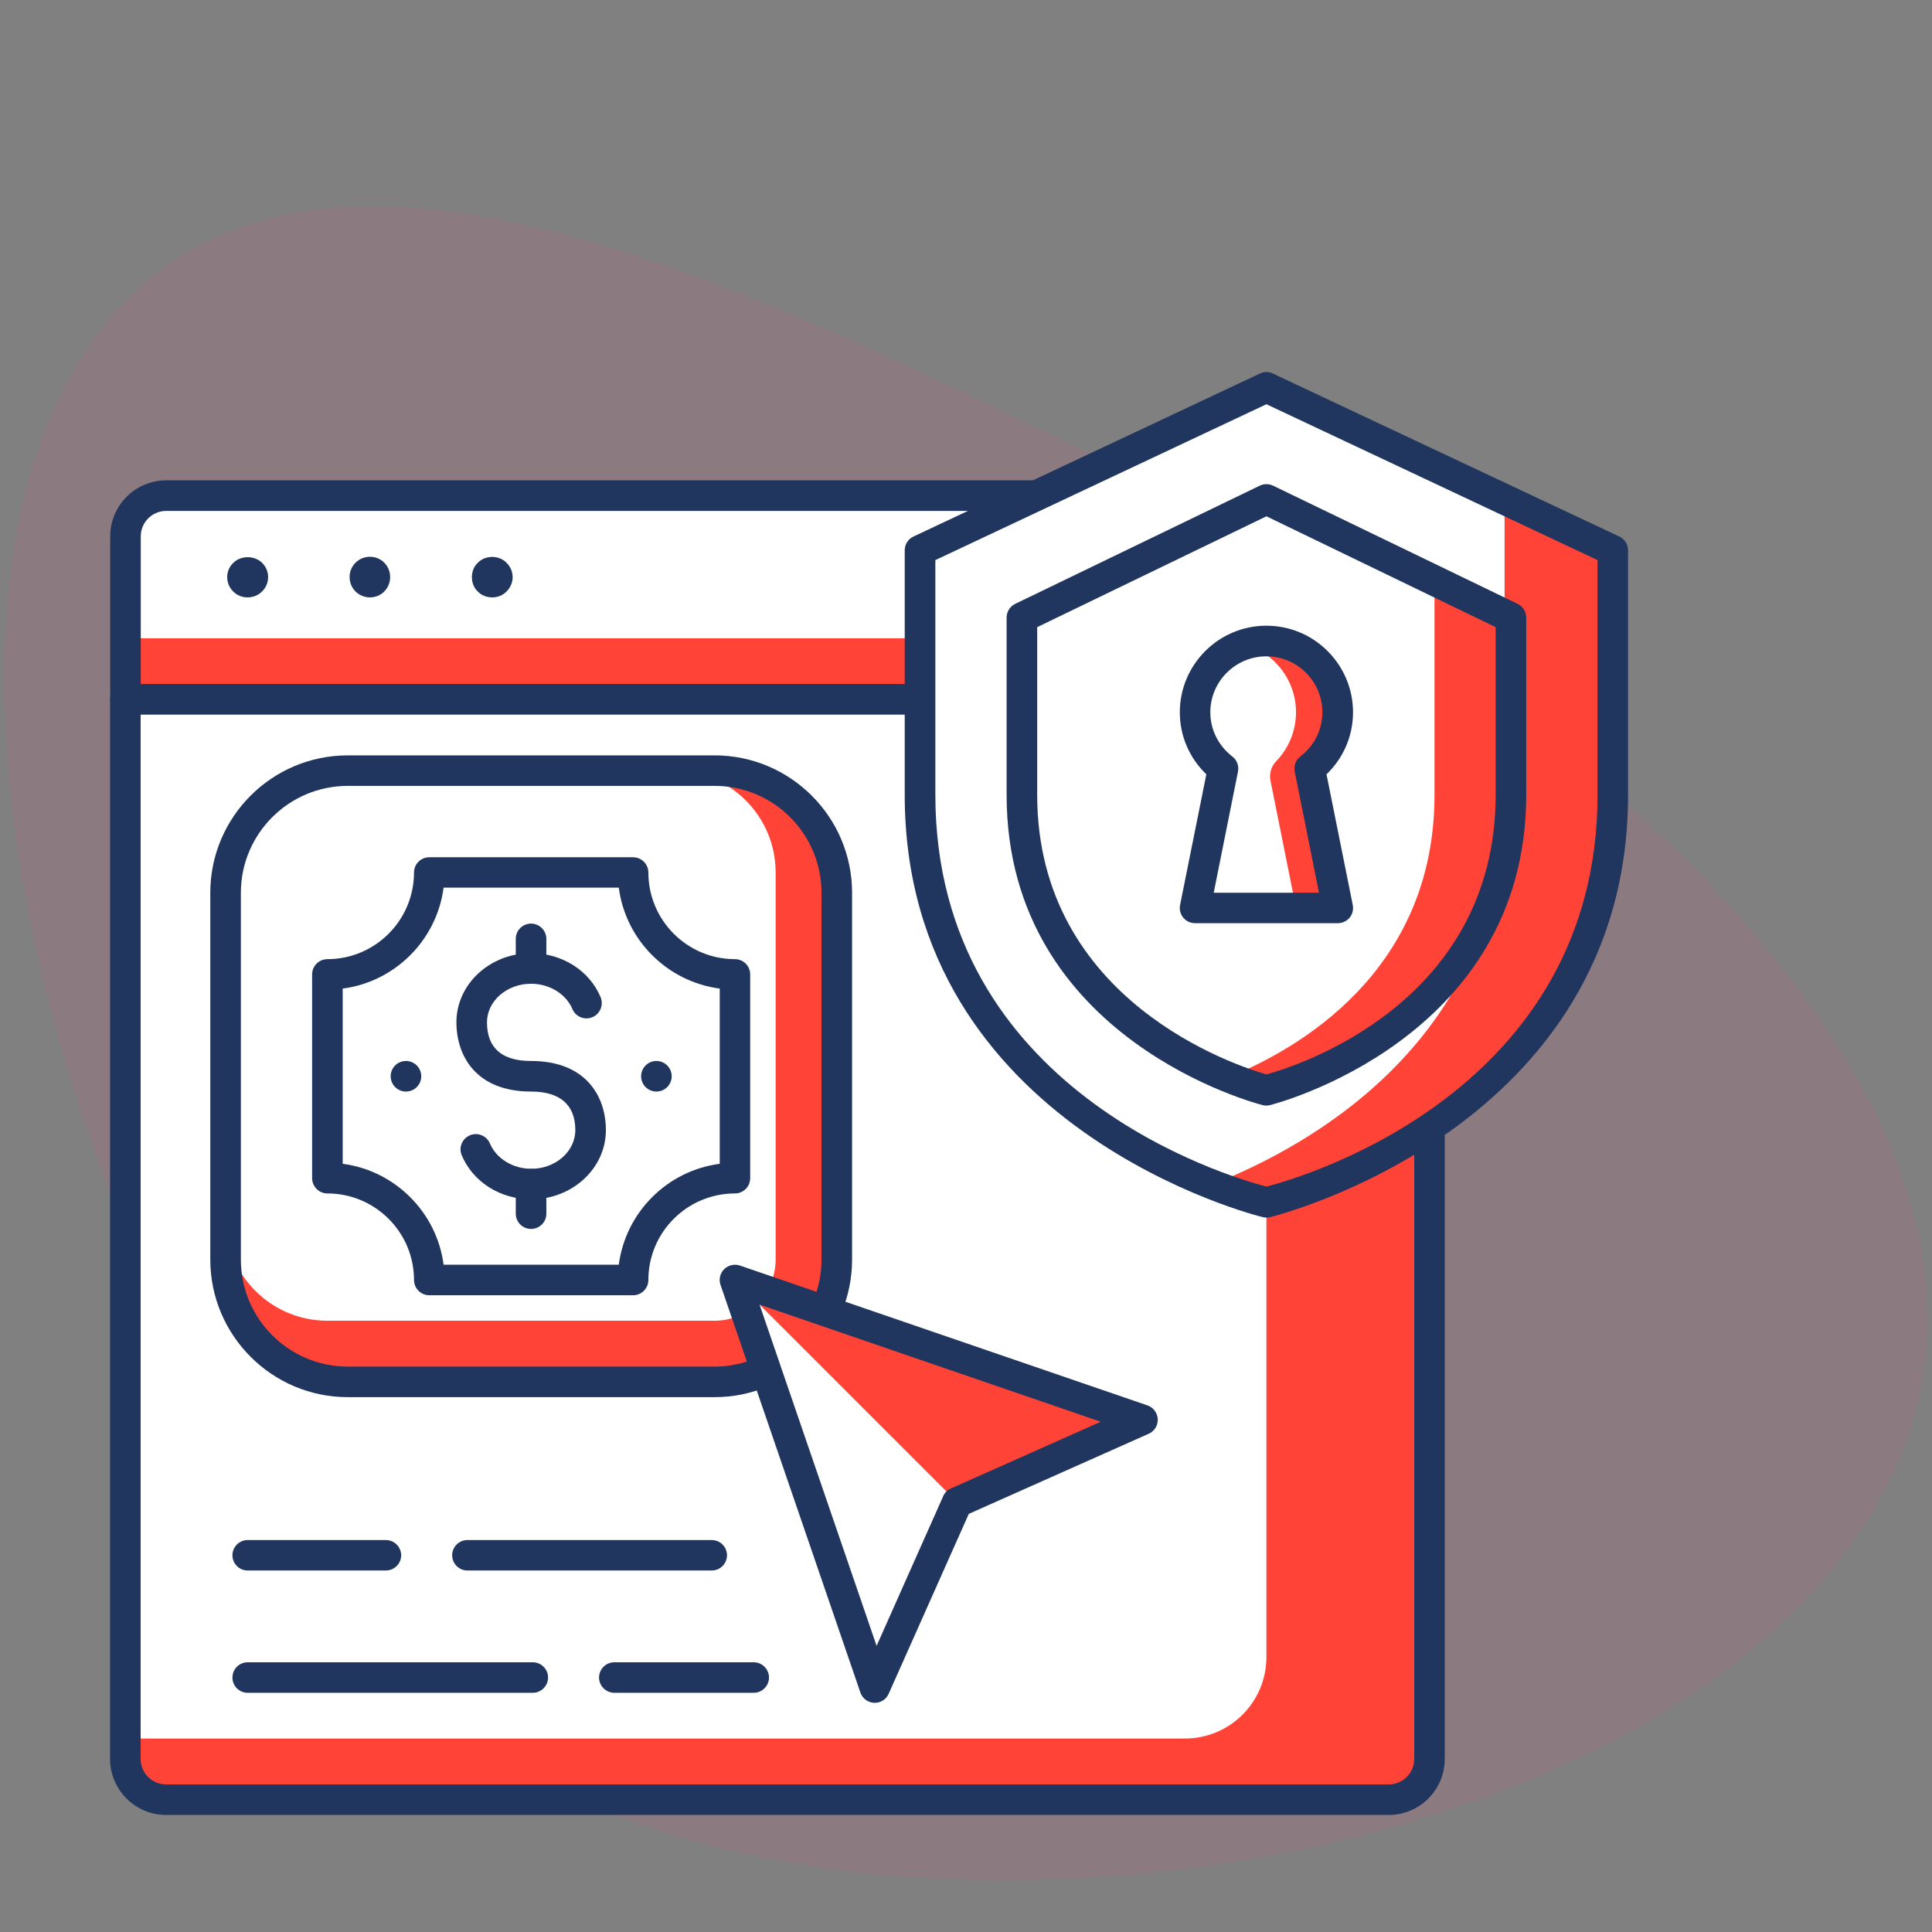
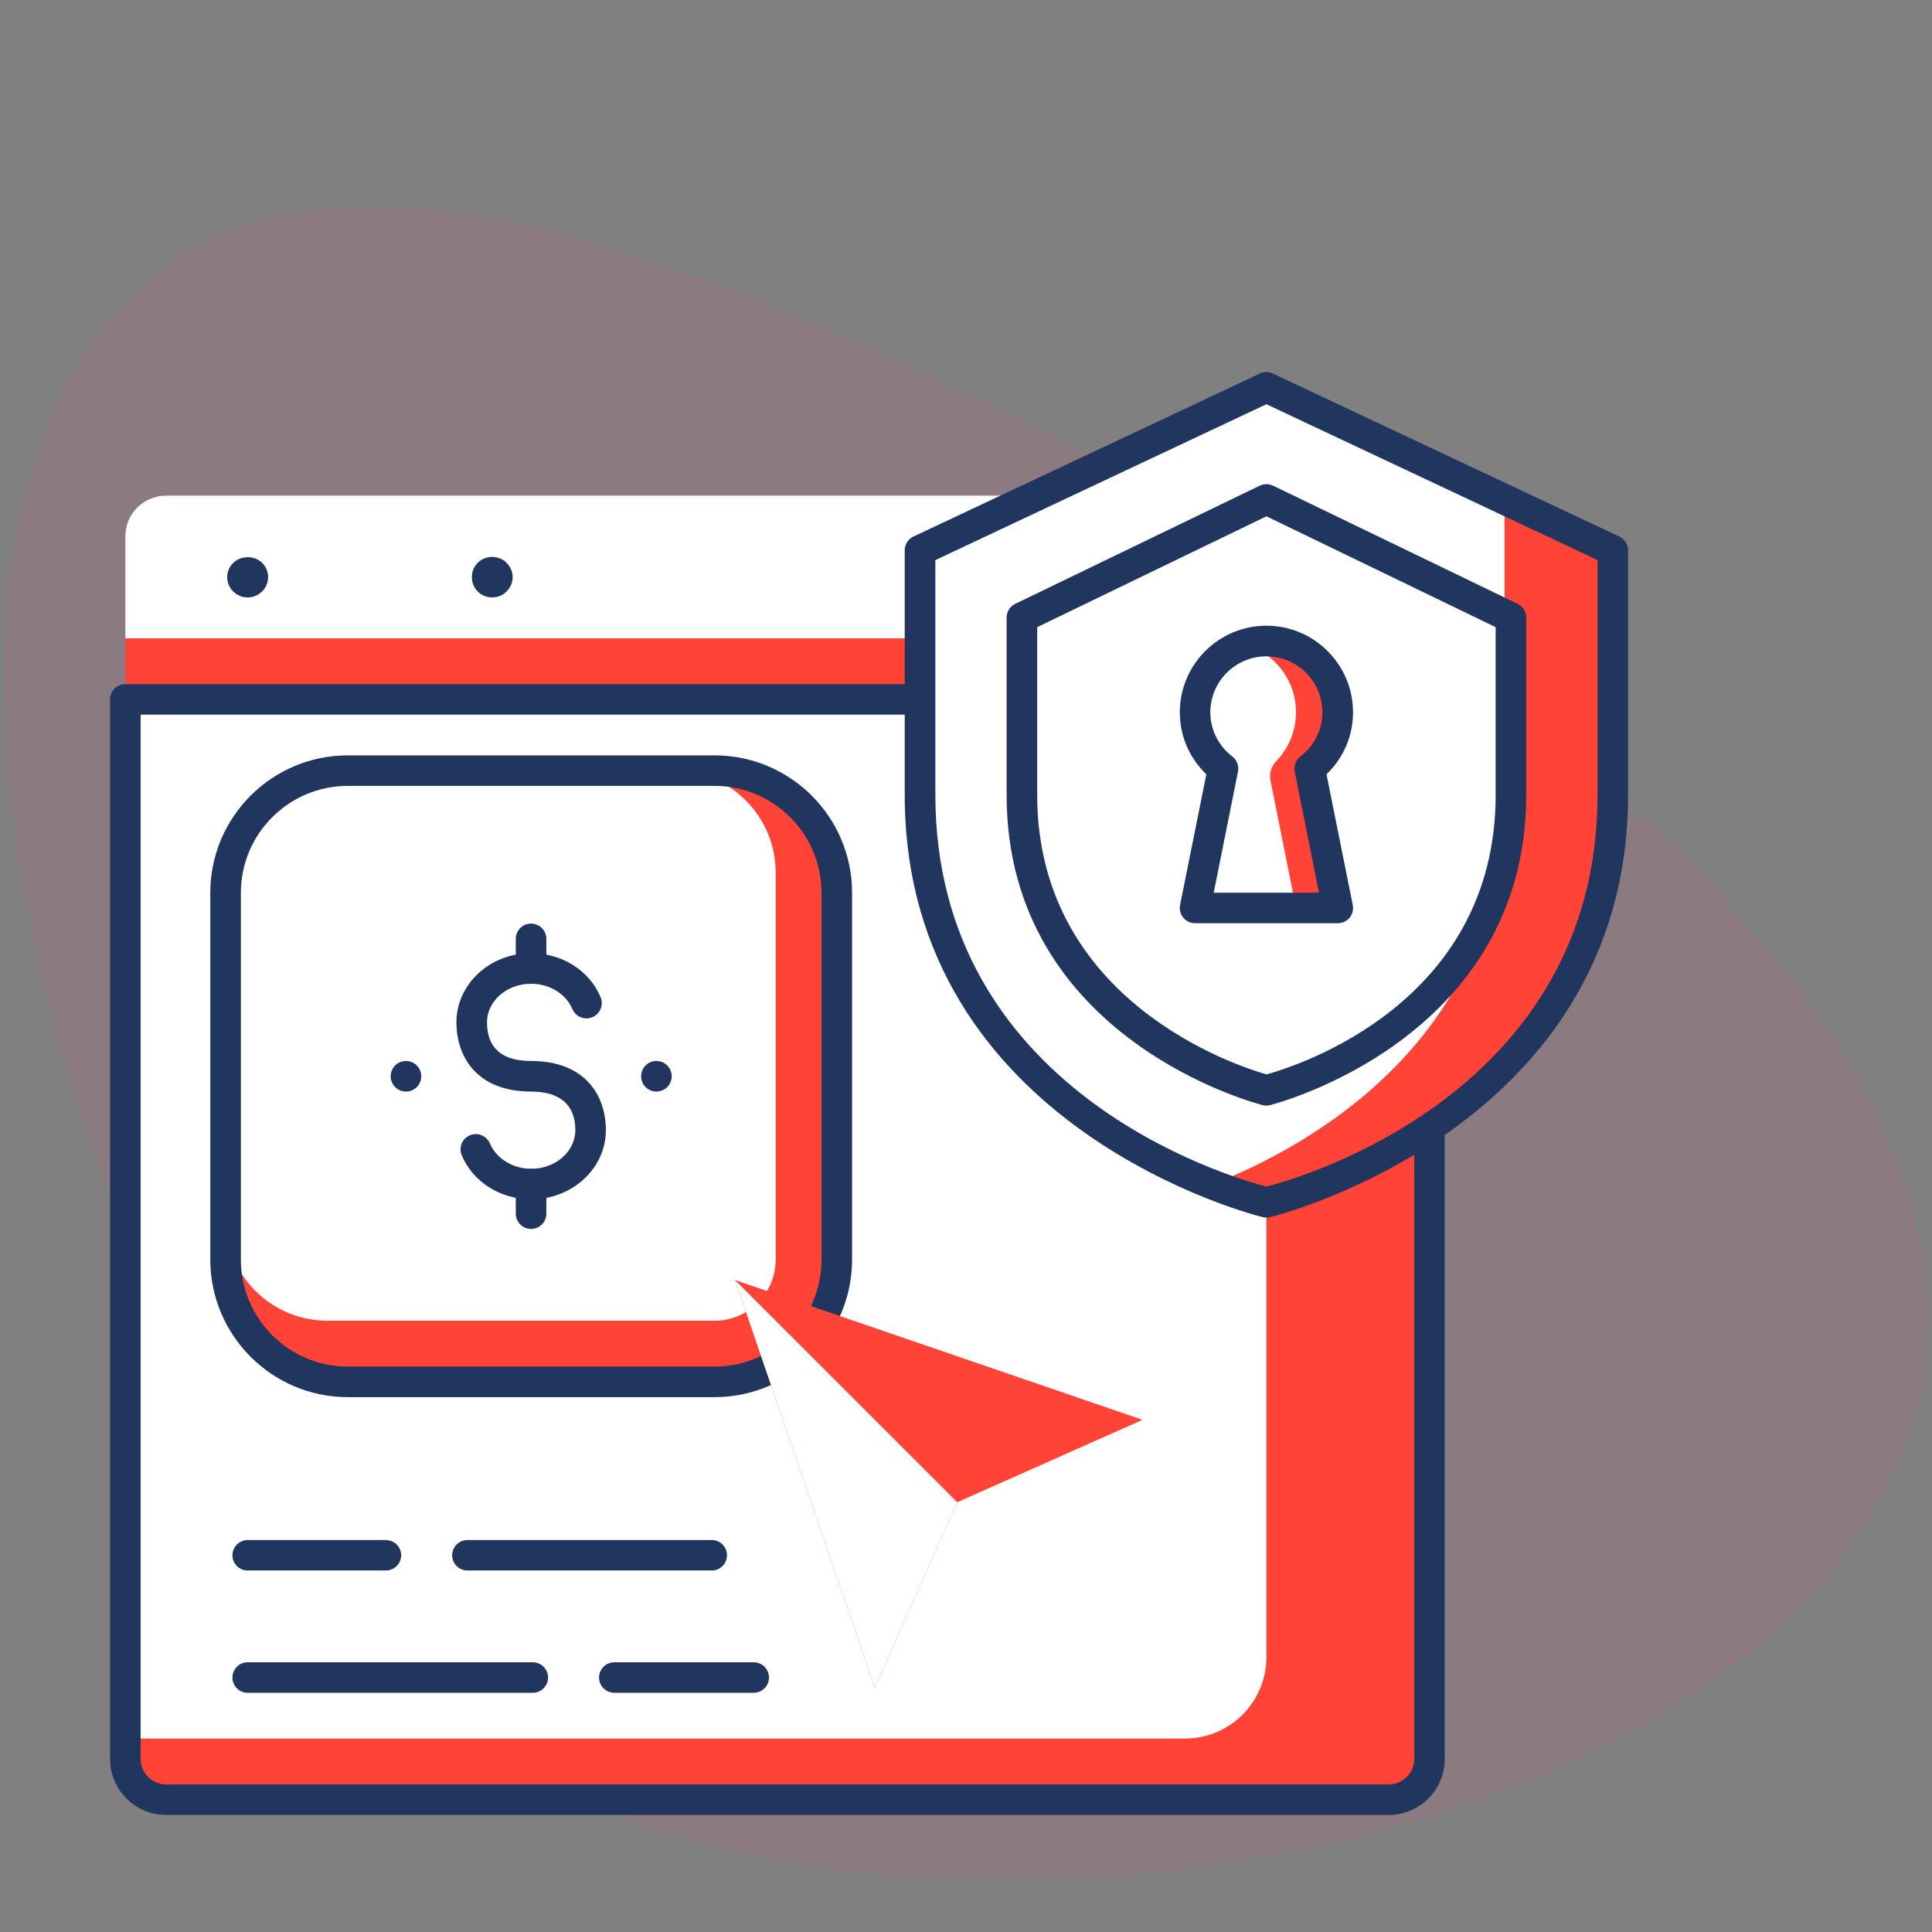
<svg xmlns="http://www.w3.org/2000/svg" version="1.1" id="Layer_1" x="0px" y="0px" width="29.068px" height="29.068px" viewBox="0 84.318 29.068 29.068" enable-background="new 0 84.318 29.068 29.068" xml:space="preserve">
  <rect x="0" y="84.318" width="29.068" height="29.068" fill="#808080" stroke="none" />
  <g>
    <g>
      <path fill="#F74F78" fill-opacity="0.1" d="M8.545,111.31c5.741,2.801,17.097,0.996,19.898-4.748    c2.801-5.739-5.508-12.228-11.249-15.027c-5.741-2.799-13.499-6.984-16.299-1.243C-1.904,96.035,2.806,108.508,8.545,111.31z" />
    </g>
    <g>
      <path fill="#FF4336" d="M21.507,94.841H1.887v-2.453c0-0.339,0.274-0.613,0.613-0.613h18.394c0.338,0,0.613,0.274,0.613,0.613    V94.841z" />
    </g>
    <g>
      <path fill="#FFFFFF" d="M18.134,93.921H1.886v-1.533c0-0.339,0.274-0.613,0.613-0.613h16.249v1.533    C18.748,93.646,18.473,93.921,18.134,93.921z" />
    </g>
    <g>
      <path fill="#21365F" d="M7.406,93.306c-0.083,0-0.163-0.03-0.218-0.089C7.13,93.163,7.1,93.083,7.1,93.002    c0-0.083,0.03-0.162,0.089-0.217c0.113-0.117,0.319-0.117,0.432,0c0.058,0.058,0.092,0.134,0.092,0.217    c0,0.08-0.034,0.16-0.092,0.215C7.565,93.276,7.486,93.306,7.406,93.306z" />
    </g>
    <g>
-       <path fill="#21365F" d="M5.26,93c0-0.169,0.135-0.305,0.307-0.305l0,0c0.169,0,0.303,0.136,0.303,0.305l0,0    c0,0.171-0.134,0.306-0.303,0.306l0,0C5.395,93.306,5.26,93.171,5.26,93z" />
-     </g>
+       </g>
    <g>
      <path fill="#21365F" d="M3.724,93.306c-0.08,0-0.16-0.03-0.215-0.089C3.452,93.163,3.418,93.083,3.418,93    c0-0.08,0.034-0.159,0.092-0.214c0.114-0.113,0.319-0.113,0.433,0C4,92.84,4.034,92.919,4.034,93c0,0.082-0.034,0.163-0.092,0.218    C3.884,93.276,3.807,93.306,3.724,93.306z" />
    </g>
    <g>
-       <path fill="#21365F" d="M21.507,95.07H1.887c-0.127,0-0.229-0.102-0.229-0.229v-2.453c0-0.465,0.378-0.843,0.842-0.843h18.394    c0.465,0,0.844,0.378,0.844,0.843v2.453C21.738,94.968,21.634,95.07,21.507,95.07z M2.117,94.611h19.16v-2.223    c0-0.211-0.172-0.383-0.384-0.383H2.5c-0.211,0-0.382,0.172-0.382,0.383V94.611z" />
-     </g>
+       </g>
    <g>
      <path fill="#FF4336" d="M21.507,94.84H1.886v15.941c0,0.339,0.274,0.613,0.613,0.613h18.395c0.338,0,0.613-0.274,0.613-0.613    V94.84z" />
    </g>
    <g>
      <path fill="#FFFFFF" d="M19.054,94.841H1.886v15.634h15.942c0.677,0,1.226-0.548,1.226-1.227V94.841z" />
    </g>
    <g>
      <path fill="#21365F" d="M20.894,111.625H2.499c-0.465,0-0.843-0.379-0.843-0.844v-15.94c0-0.127,0.103-0.23,0.23-0.23h19.621    c0.126,0,0.23,0.104,0.23,0.23v15.94C21.738,111.247,21.359,111.625,20.894,111.625z M2.116,95.07v15.712    c0,0.212,0.172,0.384,0.383,0.384h18.395c0.211,0,0.384-0.172,0.384-0.384V95.07H2.116z" />
    </g>
    <g>
      <path fill="#21365F" d="M10.709,107.947H7.032c-0.127,0-0.229-0.103-0.229-0.229s0.103-0.229,0.229-0.229h3.677    c0.127,0,0.229,0.103,0.229,0.229S10.836,107.947,10.709,107.947z" />
    </g>
    <g>
      <path fill="#21365F" d="M5.806,107.947h-2.08c-0.127,0-0.229-0.103-0.229-0.229s0.103-0.229,0.229-0.229h2.08    c0.126,0,0.23,0.103,0.23,0.229S5.932,107.947,5.806,107.947z" />
    </g>
    <g>
      <path fill="#21365F" d="M11.341,109.787H9.243c-0.127,0-0.23-0.104-0.23-0.229c0-0.128,0.104-0.23,0.23-0.23h2.098    c0.126,0,0.229,0.103,0.229,0.23C11.57,109.683,11.467,109.787,11.341,109.787z" />
    </g>
    <g>
      <path fill="#21365F" d="M8.016,109.787h-4.29c-0.127,0-0.229-0.104-0.229-0.229c0-0.128,0.103-0.23,0.229-0.23h4.291    c0.126,0,0.229,0.103,0.229,0.23C8.246,109.683,8.143,109.787,8.016,109.787z" />
    </g>
    <g>
      <path fill="#FF4336" d="M5.233,105.109h5.518c1.016,0,1.839-0.824,1.839-1.84v-5.518c0-1.017-0.824-1.84-1.839-1.84H5.233    c-1.016,0-1.839,0.823-1.839,1.84v5.518C3.393,104.285,4.217,105.109,5.233,105.109z" />
    </g>
    <g>
      <path fill="#FFFFFF" d="M4.926,104.189h5.825c0.508,0,0.919-0.411,0.919-0.92v-5.824c0-0.847-0.687-1.533-1.533-1.533H5.233    c-1.016,0-1.839,0.823-1.839,1.84v4.905C3.393,103.502,4.08,104.189,4.926,104.189z" />
    </g>
    <g>
      <path fill="#21365F" d="M10.751,105.339H5.233c-1.141,0-2.069-0.929-2.069-2.07v-5.518c0-1.142,0.928-2.068,2.069-2.068h5.518    c1.141,0,2.069,0.927,2.069,2.068v5.518C12.82,104.411,11.891,105.339,10.751,105.339z M5.233,96.142    c-0.888,0-1.609,0.722-1.609,1.609v5.518c0,0.889,0.722,1.61,1.609,1.61h5.518c0.887,0,1.609-0.722,1.609-1.61v-5.518    c0-0.888-0.722-1.609-1.609-1.609H5.233z" />
    </g>
    <g>
      <path fill="#FFFFFF" d="M6.459,103.576h3.066c0-0.847,0.686-1.532,1.533-1.532v-3.066c-0.847,0-1.533-0.686-1.533-1.532H6.459    c0,0.847-0.687,1.532-1.533,1.532v3.066C5.772,102.043,6.459,102.729,6.459,103.576z" />
    </g>
    <g>
-       <path fill="#21365F" d="M9.525,103.806H6.459c-0.127,0-0.23-0.104-0.23-0.23c0-0.718-0.584-1.302-1.303-1.302    c-0.127,0-0.23-0.104-0.23-0.23v-3.066c0-0.126,0.103-0.229,0.23-0.229c0.718,0,1.303-0.585,1.303-1.304    c0-0.127,0.103-0.229,0.23-0.229h3.066c0.127,0,0.23,0.103,0.23,0.229c0,0.719,0.584,1.304,1.303,1.304    c0.126,0,0.229,0.103,0.229,0.229v3.066c0,0.127-0.103,0.23-0.229,0.23c-0.719,0-1.303,0.584-1.303,1.302    C9.755,103.703,9.652,103.806,9.525,103.806z M6.689,103.576h0.003H6.689z M6.674,103.346h2.636    c0.103-0.788,0.729-1.415,1.519-1.518v-2.636c-0.789-0.104-1.416-0.729-1.519-1.519H6.674c-0.103,0.789-0.729,1.415-1.518,1.519    v2.636C5.944,101.931,6.571,102.558,6.674,103.346z" />
-     </g>
+       </g>
    <g>
      <circle fill="#21365F" cx="9.876" cy="100.511" r="0.23" />
    </g>
    <g>
      <circle fill="#21365F" cx="6.108" cy="100.511" r="0.23" />
    </g>
    <g>
      <path fill="#21365F" d="M7.993,102.362c-0.466,0-0.876-0.26-1.046-0.662c-0.05-0.116,0.006-0.252,0.123-0.301    s0.252,0.006,0.301,0.123c0.096,0.228,0.346,0.381,0.622,0.381c0.366,0,0.663-0.261,0.663-0.582c0-0.379-0.23-0.58-0.666-0.58    c-0.828,0-1.123-0.538-1.123-1.042c0-0.573,0.503-1.04,1.123-1.04c0.466,0,0.877,0.26,1.046,0.661    c0.049,0.118-0.006,0.253-0.123,0.302c-0.117,0.05-0.251-0.006-0.301-0.122c-0.096-0.229-0.346-0.381-0.622-0.381    c-0.365,0-0.663,0.261-0.663,0.58c0,0.386,0.223,0.582,0.663,0.582c0.83,0,1.126,0.537,1.126,1.04    C9.116,101.896,8.612,102.362,7.993,102.362z" />
    </g>
    <g>
      <path fill="#21365F" d="M7.99,99.119c-0.127,0-0.23-0.104-0.23-0.23v-0.446c0-0.126,0.103-0.229,0.23-0.229s0.23,0.104,0.23,0.229    v0.446C8.22,99.015,8.117,99.119,7.99,99.119z" />
    </g>
    <g>
      <path fill="#21365F" d="M7.99,102.808c-0.127,0-0.23-0.103-0.23-0.229v-0.446c0-0.126,0.103-0.229,0.23-0.229    s0.23,0.104,0.23,0.229v0.446C8.22,102.706,8.117,102.808,7.99,102.808z" />
    </g>
    <g>
      <polygon fill="#FF4336" points="11.058,103.577 17.19,105.68 14.402,106.92 13.162,109.708   " />
    </g>
    <g>
      <polygon fill="#FFFFFF" points="11.058,103.577 14.402,106.92 13.162,109.708   " />
    </g>
    <g>
-       <path fill="#21365F" d="M13.162,109.938c-0.003,0-0.006,0-0.01,0c-0.094-0.004-0.176-0.065-0.207-0.155l-2.104-6.132    c-0.029-0.082-0.008-0.175,0.054-0.237c0.063-0.062,0.154-0.083,0.238-0.055l6.131,2.104c0.089,0.03,0.15,0.113,0.155,0.207    c0.004,0.095-0.05,0.183-0.137,0.22l-2.706,1.205l-1.205,2.706C13.335,109.884,13.253,109.938,13.162,109.938z M11.428,103.947    l1.761,5.134l1.003-2.254c0.023-0.052,0.064-0.094,0.117-0.115l2.252-1.003L11.428,103.947z" />
-     </g>
+       </g>
    <g>
      <g>
        <path fill="#FFFFFF" d="M19.054,90.146l-5.212,2.452v3.678c0,4.907,5.212,6.133,5.212,6.133s5.211-1.229,5.211-6.133v-3.678     L19.054,90.146z" />
      </g>
      <g>
        <path fill="#FF4336" d="M22.637,91.832v4.444c0,3.679-2.932,5.289-4.398,5.863c0.489,0.191,0.815,0.27,0.815,0.27     s5.211-1.229,5.211-6.133v-3.678L22.637,91.832z" />
      </g>
      <g>
        <path fill="#21365F" d="M19.054,102.637c-0.018,0-0.036-0.001-0.053-0.006c-0.054-0.012-5.389-1.324-5.389-6.354v-3.679     c0-0.089,0.051-0.17,0.132-0.208l5.212-2.452c0.062-0.03,0.134-0.03,0.195,0l5.212,2.452c0.081,0.038,0.132,0.119,0.132,0.208     v3.679c0,5.027-5.335,6.343-5.389,6.354C19.09,102.636,19.072,102.637,19.054,102.637z M14.073,92.745v3.531     c0,4.459,4.415,5.748,4.982,5.895c0.566-0.146,4.981-1.438,4.981-5.895v-3.531L19.054,90.4L14.073,92.745z" />
      </g>
      <g>
        <path fill="#FFFFFF" d="M19.054,91.832l-3.679,1.778v2.667c0,3.558,3.679,4.445,3.679,4.445s3.679-0.891,3.679-4.445V93.61     L19.054,91.832z" />
      </g>
      <g>
-         <path fill="#FF4336" d="M21.583,93.054v3.223c0,2.666-2.069,3.834-3.104,4.251c0.345,0.138,0.575,0.193,0.575,0.193     s3.679-0.89,3.679-4.444V93.61L21.583,93.054z" />
-       </g>
+         </g>
      <g>
        <path fill="#21365F" d="M19.054,100.952c-0.018,0-0.036-0.002-0.054-0.006c-0.039-0.01-3.855-0.974-3.855-4.669V93.61     c0-0.089,0.051-0.168,0.13-0.207l3.679-1.778c0.063-0.03,0.136-0.03,0.2,0l3.679,1.778c0.08,0.039,0.13,0.118,0.13,0.207v2.667     c0,3.693-3.816,4.659-3.855,4.668C19.091,100.95,19.072,100.952,19.054,100.952z M15.605,93.754v2.522     c0,3.109,3.011,4.082,3.45,4.207c0.462-0.127,3.448-1.07,3.448-4.207v-2.522l-3.449-1.668L15.605,93.754z" />
      </g>
      <g>
        <path fill="#FFFFFF" d="M20.127,95.036c0-0.593-0.48-1.073-1.073-1.073c-0.593,0-1.073,0.48-1.073,1.073     c0,0.346,0.166,0.649,0.421,0.846l-0.421,2.098h2.146l-0.42-2.098C19.961,95.685,20.127,95.381,20.127,95.036z" />
      </g>
      <g>
        <path fill="#FF4336" d="M20.127,95.051c0.004-0.295-0.143-0.571-0.362-0.769c-0.408-0.367-0.734-0.357-1.025-0.269     c0.438,0.136,0.759,0.539,0.759,1.021c0,0.288-0.115,0.548-0.3,0.739c-0.074,0.077-0.104,0.185-0.084,0.289l0.384,1.916h0.627     l-0.42-2.098C19.957,95.689,20.122,95.39,20.127,95.051z" />
      </g>
      <g>
        <path fill="#21365F" d="M20.127,98.208h-2.146c-0.069,0-0.134-0.03-0.178-0.083c-0.044-0.054-0.062-0.123-0.048-0.191     l0.395-1.966c-0.255-0.245-0.399-0.578-0.399-0.933c0-0.718,0.584-1.303,1.303-1.303s1.303,0.585,1.303,1.303     c0,0.354-0.144,0.688-0.399,0.933l0.395,1.966c0.013,0.068-0.004,0.138-0.047,0.191C20.261,98.178,20.196,98.208,20.127,98.208z      M18.261,97.75h1.584l-0.365-1.822c-0.018-0.086,0.015-0.174,0.084-0.228c0.21-0.162,0.332-0.404,0.332-0.665     c0-0.464-0.378-0.842-0.843-0.842c-0.465,0-0.843,0.378-0.843,0.842c0,0.261,0.121,0.502,0.331,0.665     c0.07,0.054,0.103,0.142,0.085,0.228L18.261,97.75z" />
      </g>
    </g>
  </g>
</svg>